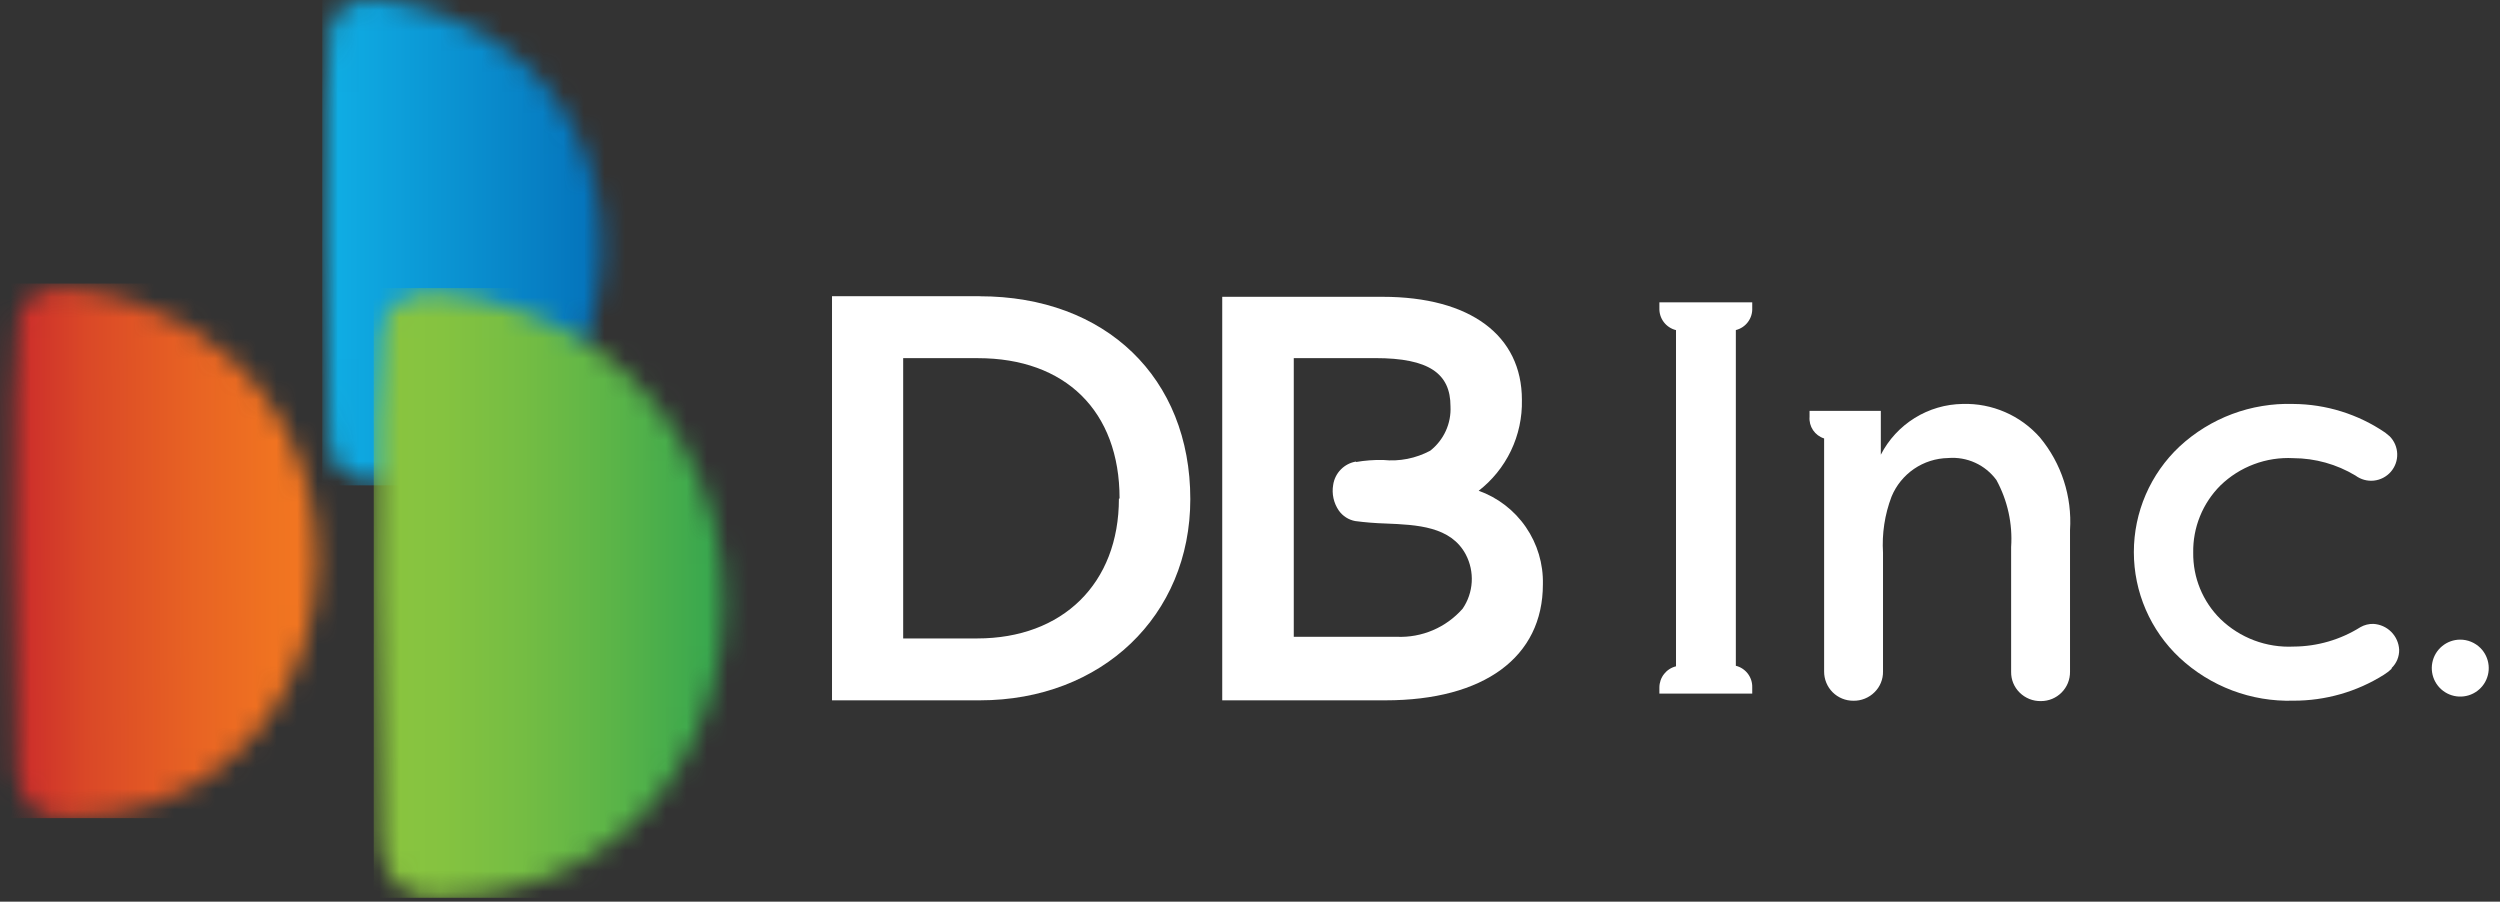
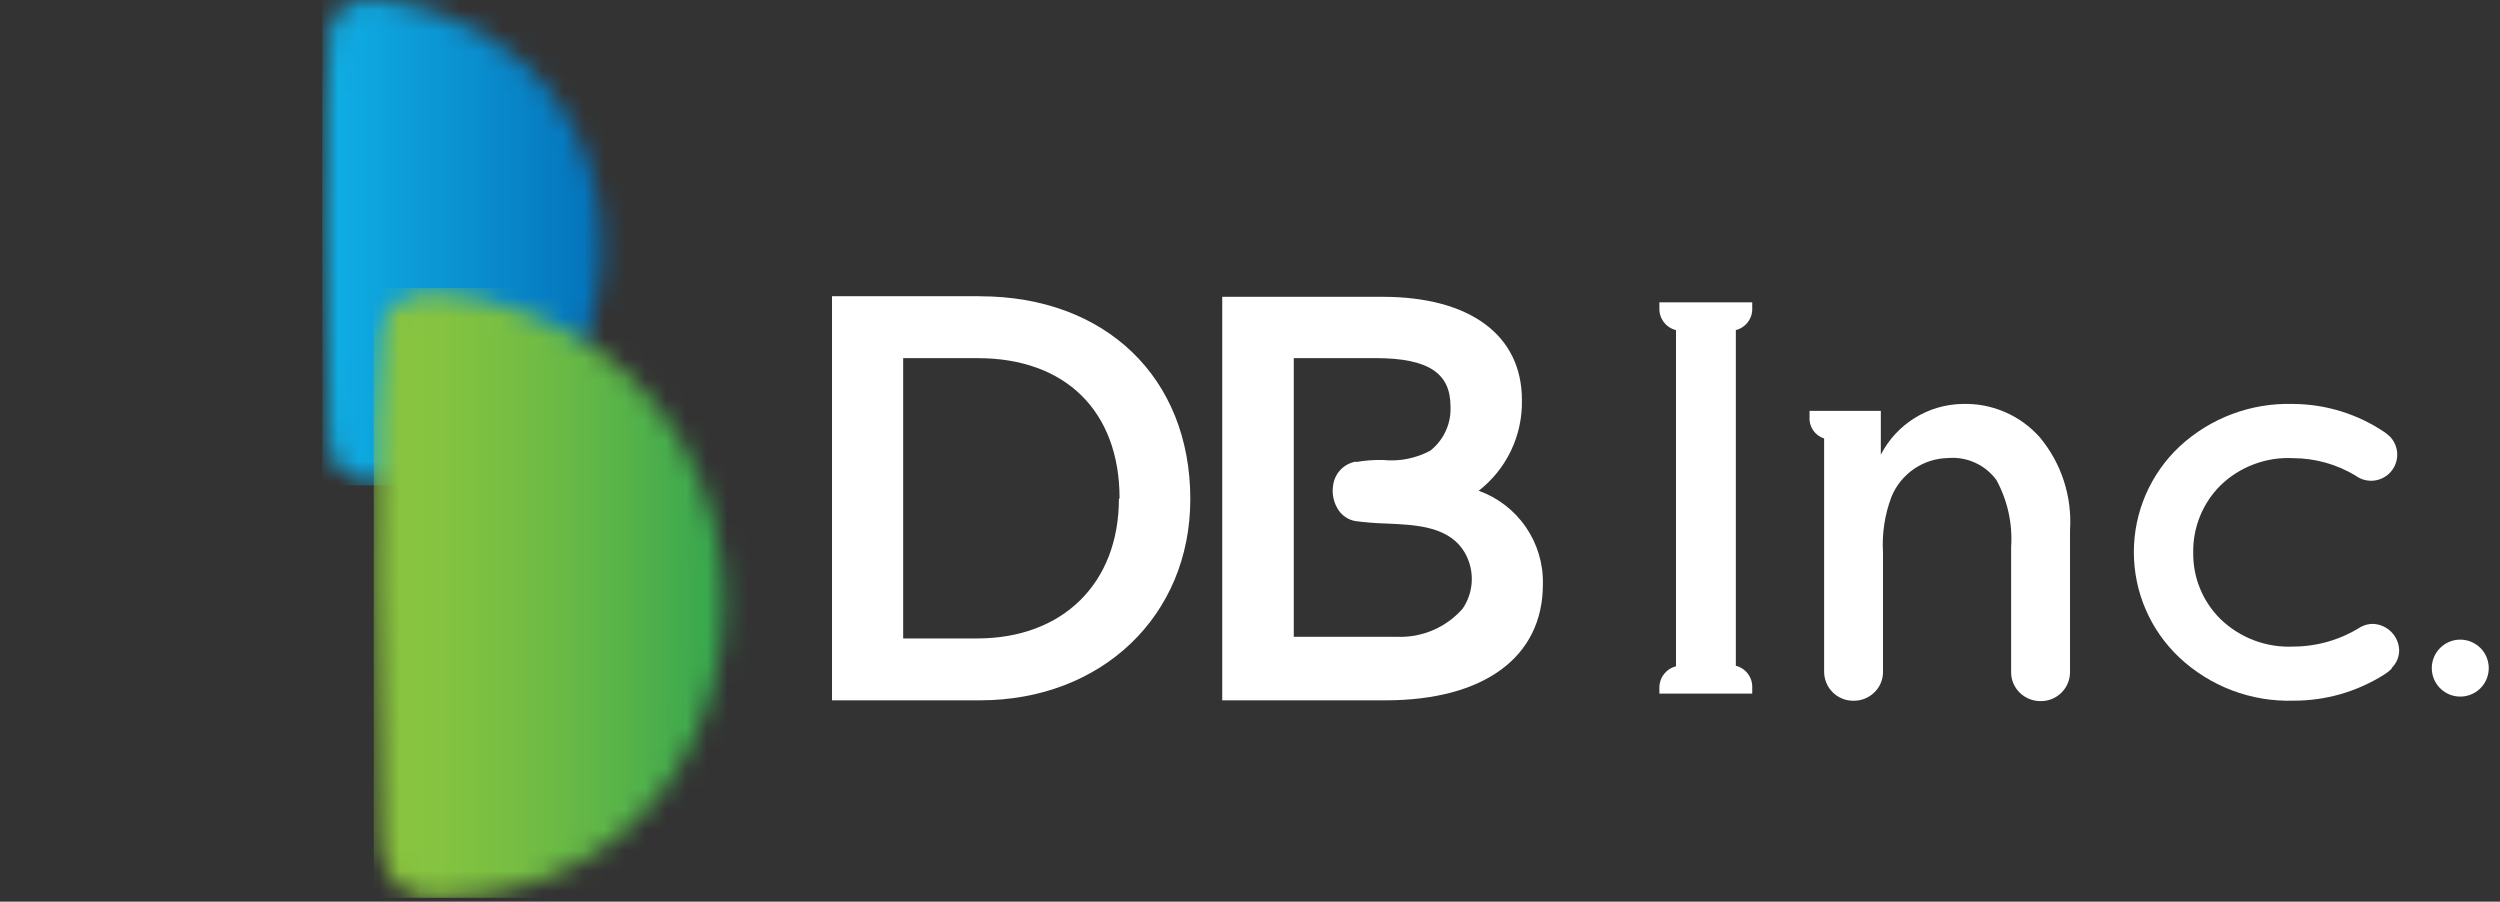
<svg xmlns="http://www.w3.org/2000/svg" width="122" height="44" viewBox="0 0 122 44" fill="none">
  <rect x="0" y="0" width="122" height="44" fill="#333333" stroke="none" />
  <g clip-path="url(#clip0_256_3974)">
    <mask id="mask0_256_3974" style="mask-type:luminance" maskUnits="userSpaceOnUse" x="0" y="14" width="16" height="26">
      <path d="M0.903 15.497C0.45 17.578 0.664 35.478 0.808 37.55C0.921 39.072 1.563 39.959 3.324 39.921C15.771 39.726 19.047 24.638 11.343 17.537C10.034 16.333 8.49 15.414 6.808 14.837C5.645 14.389 4.418 14.123 3.173 14.05C2.066 14.05 1.142 14.402 0.903 15.497Z" fill="white" />
    </mask>
    <g mask="url(#mask0_256_3974)">
-       <path d="M0 13.836H18.874V39.924H0V13.836Z" fill="url(#paint0_linear_256_3974)" />
-     </g>
+       </g>
    <mask id="mask1_256_3974" style="mask-type:luminance" maskUnits="userSpaceOnUse" x="15" y="-1" width="15" height="25">
      <path d="M16.124 1.308C15.715 3.195 15.91 19.453 16.055 21.333C16.162 22.717 16.741 23.522 18.355 23.497C29.676 23.308 32.626 9.61 25.655 3.163C24.471 2.079 23.08 1.245 21.567 0.71C20.497 0.301 19.37 0.062 18.227 -0.001C17.227 -0.001 16.378 0.32 16.158 1.307" fill="white" />
    </mask>
    <g mask="url(#mask1_256_3974)">
      <path d="M15.725 0H32.864V23.686H15.725V0Z" fill="url(#paint1_linear_256_3974)" />
    </g>
    <mask id="mask2_256_3974" style="mask-type:luminance" maskUnits="userSpaceOnUse" x="18" y="14" width="18" height="30">
      <path d="M18.67 15.938C18.142 18.309 18.393 38.731 18.576 41.095C18.721 42.837 19.438 43.843 21.469 43.812C35.677 43.612 39.413 26.372 30.639 18.271C29.144 16.904 27.384 15.857 25.469 15.195C24.125 14.677 22.708 14.373 21.269 14.295C20.011 14.295 18.942 14.695 18.669 15.943" fill="white" />
    </mask>
    <g mask="url(#mask2_256_3974)">
      <path d="M18.239 14.058H39.793V43.813H18.239V14.058Z" fill="url(#paint2_linear_256_3974)" />
    </g>
    <path d="M47.81 14.453H40.602V34.176H47.816C53.766 34.176 58.087 30.05 58.087 24.358C58.087 18.433 53.955 14.458 47.81 14.458M54.603 24.332C54.603 28.477 51.855 31.156 47.685 31.156H44.075V17.478H47.717C51.981 17.478 54.635 20.05 54.635 24.327" fill="white" />
    <path d="M72.136 23.968C72.817 23.445 73.364 22.77 73.735 21.996C74.105 21.223 74.288 20.372 74.269 19.515C74.269 16.37 71.752 14.484 67.469 14.484H59.645V34.176H67.608C72.418 34.176 75.293 32.069 75.293 28.516C75.317 27.52 75.026 26.542 74.461 25.721C73.897 24.9 73.087 24.278 72.148 23.944M66.18 22.523C65.896 22.569 65.635 22.704 65.434 22.909C65.232 23.113 65.101 23.377 65.059 23.661C64.983 24.1 65.083 24.552 65.337 24.919C65.527 25.186 65.814 25.369 66.136 25.428C66.627 25.493 67.12 25.532 67.615 25.547C69.156 25.61 70.803 25.685 71.532 27.063C71.748 27.476 71.848 27.94 71.82 28.406C71.792 28.871 71.639 29.32 71.376 29.705C70.977 30.158 70.482 30.517 69.927 30.754C69.372 30.991 68.771 31.101 68.168 31.076H63.136V17.476H67.118C69.74 17.476 70.784 18.231 70.784 19.828C70.805 20.242 70.726 20.654 70.554 21.031C70.382 21.408 70.121 21.738 69.796 21.994C69.091 22.371 68.29 22.529 67.496 22.447C67.051 22.438 66.607 22.471 66.168 22.547" fill="white" />
    <path d="M80.978 14.755V15.035C80.969 15.28 81.044 15.521 81.192 15.717C81.34 15.913 81.551 16.052 81.789 16.11V32.516C81.558 32.572 81.353 32.705 81.206 32.891C81.059 33.078 80.979 33.309 80.978 33.547V33.847H85.509V33.547C85.517 33.306 85.441 33.07 85.296 32.877C85.15 32.685 84.943 32.548 84.709 32.49V16.107C84.946 16.048 85.155 15.909 85.3 15.713C85.446 15.518 85.52 15.278 85.509 15.035V14.755H80.978Z" fill="white" />
    <path d="M95.778 19.712C94.95 19.724 94.141 19.961 93.438 20.397C92.734 20.834 92.162 21.453 91.784 22.19V20.05H88.306V20.339C88.287 20.57 88.347 20.8 88.476 20.992C88.606 21.184 88.796 21.327 89.017 21.396V32.768C89.016 32.956 89.052 33.142 89.123 33.316C89.194 33.49 89.299 33.648 89.432 33.781C89.565 33.914 89.723 34.019 89.897 34.09C90.071 34.162 90.257 34.197 90.445 34.196C90.636 34.2 90.826 34.165 91.003 34.093C91.18 34.022 91.341 33.916 91.476 33.781C91.611 33.649 91.717 33.492 91.788 33.317C91.859 33.143 91.895 32.956 91.891 32.768V26.975C91.833 26.044 91.975 25.111 92.306 24.239C92.532 23.689 92.914 23.218 93.404 22.882C93.895 22.547 94.473 22.363 95.067 22.352C95.52 22.314 95.974 22.393 96.387 22.581C96.8 22.769 97.158 23.061 97.426 23.427C97.971 24.427 98.22 25.561 98.143 26.697V32.785C98.14 32.973 98.175 33.16 98.246 33.334C98.318 33.508 98.424 33.666 98.558 33.798C98.695 33.933 98.857 34.04 99.035 34.111C99.213 34.182 99.404 34.217 99.596 34.213C99.784 34.214 99.969 34.177 100.143 34.106C100.316 34.034 100.473 33.929 100.605 33.796C100.738 33.663 100.842 33.505 100.913 33.332C100.983 33.158 101.019 32.972 101.017 32.785V25.868C101.123 24.231 100.599 22.615 99.552 21.352C99.082 20.818 98.501 20.394 97.848 20.111C97.196 19.827 96.489 19.691 95.778 19.712Z" fill="white" />
    <path d="M120.055 31.214C119.733 31.215 119.422 31.328 119.175 31.533C118.927 31.738 118.758 32.022 118.697 32.337C118.635 32.653 118.685 32.98 118.837 33.263C118.989 33.545 119.235 33.767 119.532 33.889C119.829 34.011 120.159 34.027 120.467 33.933C120.774 33.84 121.039 33.642 121.218 33.375C121.396 33.107 121.476 32.786 121.444 32.467C121.412 32.147 121.271 31.848 121.044 31.621C120.781 31.36 120.425 31.213 120.055 31.214Z" fill="white" />
    <path d="M116.714 32.635C116.595 32.747 116.464 32.848 116.324 32.935C115.006 33.761 113.48 34.197 111.924 34.193C109.865 34.256 107.864 33.501 106.358 32.093C105.655 31.432 105.095 30.634 104.712 29.748C104.329 28.863 104.132 27.908 104.132 26.943C104.132 25.978 104.329 25.023 104.712 24.137C105.095 23.252 105.655 22.454 106.358 21.793C107.863 20.396 109.858 19.649 111.91 19.713C113.512 19.723 115.076 20.21 116.4 21.113L116.62 21.295C116.845 21.524 116.975 21.83 116.984 22.151C116.994 22.472 116.881 22.784 116.67 23.026C116.458 23.267 116.163 23.42 115.844 23.454C115.525 23.488 115.205 23.399 114.947 23.207C114.03 22.655 112.98 22.362 111.91 22.358C111.257 22.324 110.605 22.424 109.994 22.654C109.383 22.883 108.825 23.236 108.356 23.691C107.926 24.121 107.586 24.633 107.358 25.197C107.13 25.761 107.018 26.366 107.029 26.974C107.022 27.574 107.135 28.17 107.363 28.726C107.591 29.281 107.929 29.785 108.356 30.207C108.828 30.664 109.388 31.019 110.003 31.251C110.617 31.482 111.273 31.585 111.928 31.553C113.084 31.547 114.214 31.218 115.192 30.603C115.384 30.495 115.601 30.441 115.821 30.446C116.149 30.464 116.459 30.602 116.691 30.834C116.923 31.066 117.062 31.376 117.079 31.704C117.083 31.871 117.052 32.038 116.988 32.193C116.924 32.347 116.829 32.487 116.708 32.604" fill="white" />
  </g>
  <defs>
    <linearGradient id="paint0_linear_256_3974" x1="18.874" y1="25.602" x2="-0" y2="25.656" gradientUnits="userSpaceOnUse">
      <stop stop-color="#F37920" />
      <stop offset="0.121" stop-color="#F37920" />
      <stop offset="0.293" stop-color="#F07321" />
      <stop offset="0.498" stop-color="#E86323" />
      <stop offset="0.778" stop-color="#DA4827" />
      <stop offset="1" stop-color="#C8252C" />
    </linearGradient>
    <linearGradient id="paint1_linear_256_3974" x1="15.725" y1="11.582" x2="32.864" y2="11.582" gradientUnits="userSpaceOnUse">
      <stop stop-color="#10B0E6" />
      <stop offset="0.602" stop-color="#0781C5" />
      <stop offset="1" stop-color="#0060AE" />
    </linearGradient>
    <linearGradient id="paint2_linear_256_3974" x1="18.239" y1="28.936" x2="39.793" y2="28.936" gradientUnits="userSpaceOnUse">
      <stop stop-color="#8BC53F" />
      <stop offset="0.155" stop-color="#85C340" />
      <stop offset="0.335" stop-color="#75BD43" />
      <stop offset="0.548" stop-color="#5AB448" />
      <stop offset="0.791" stop-color="#34A64F" />
      <stop offset="0.971" stop-color="#049558" />
      <stop offset="1" stop-color="#009459" />
    </linearGradient>
    <clipPath id="clip0_256_3974">
      <rect width="122" height="44" fill="white" />
    </clipPath>
  </defs>
</svg>